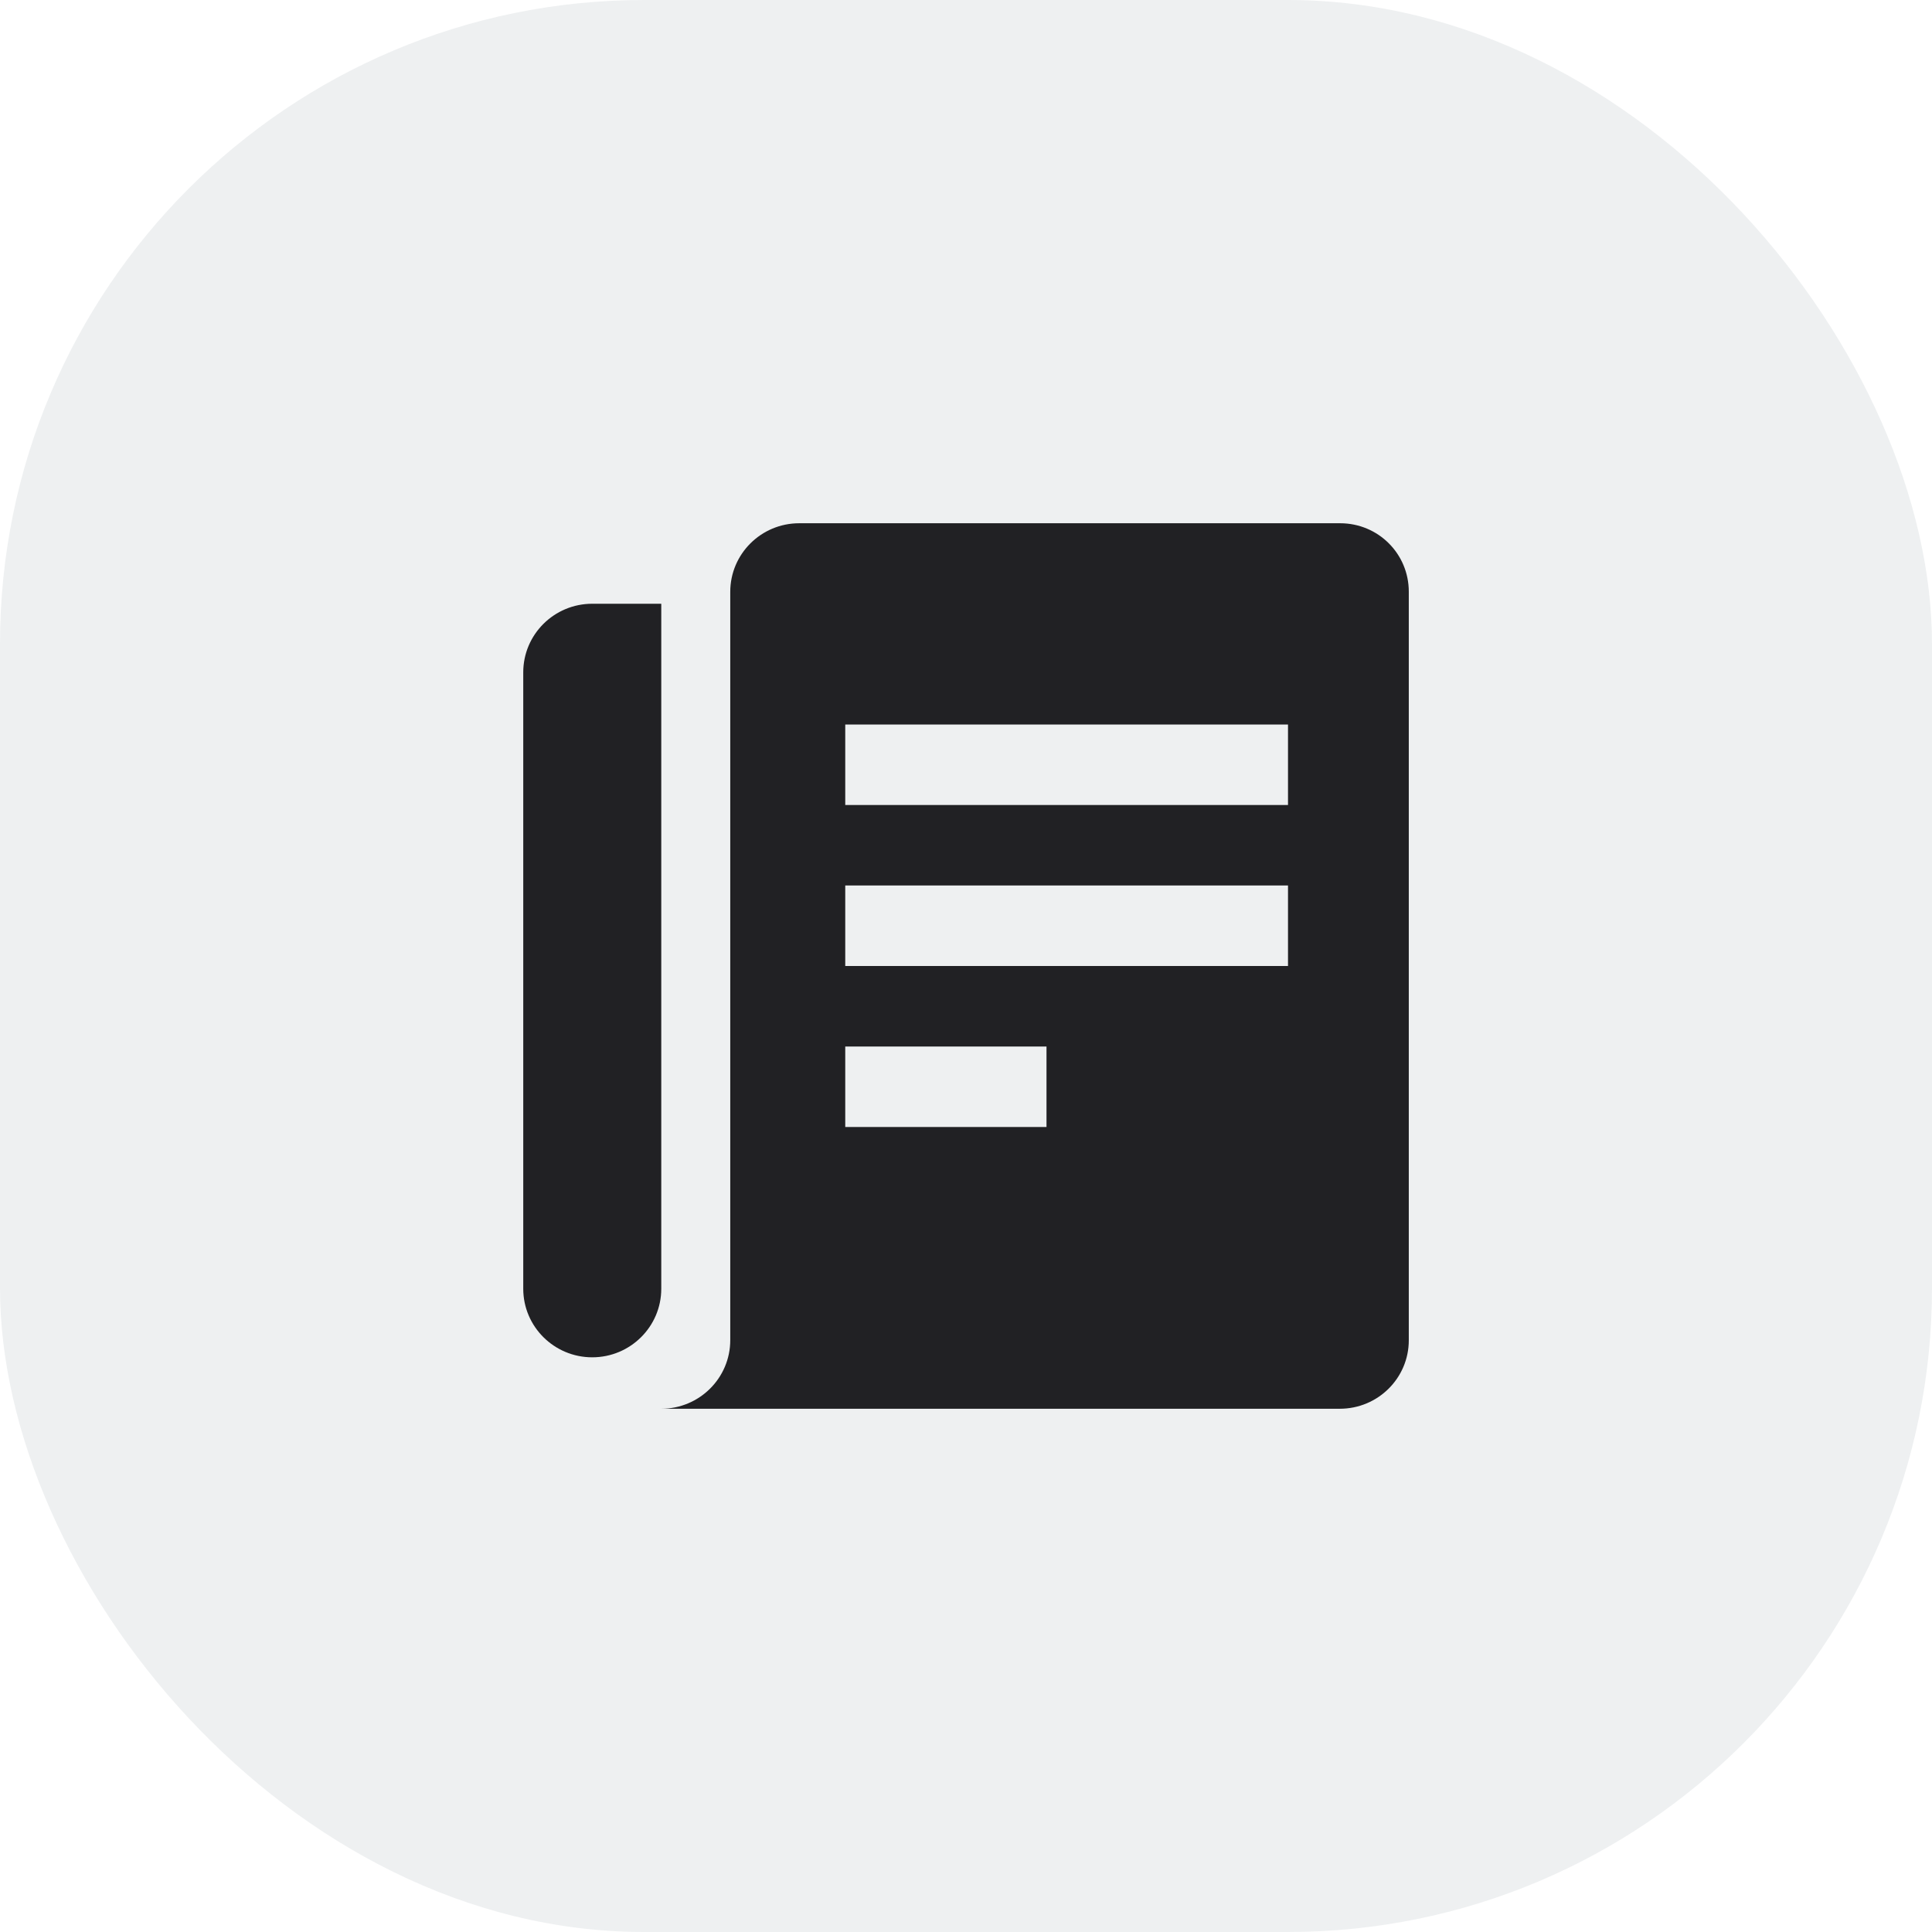
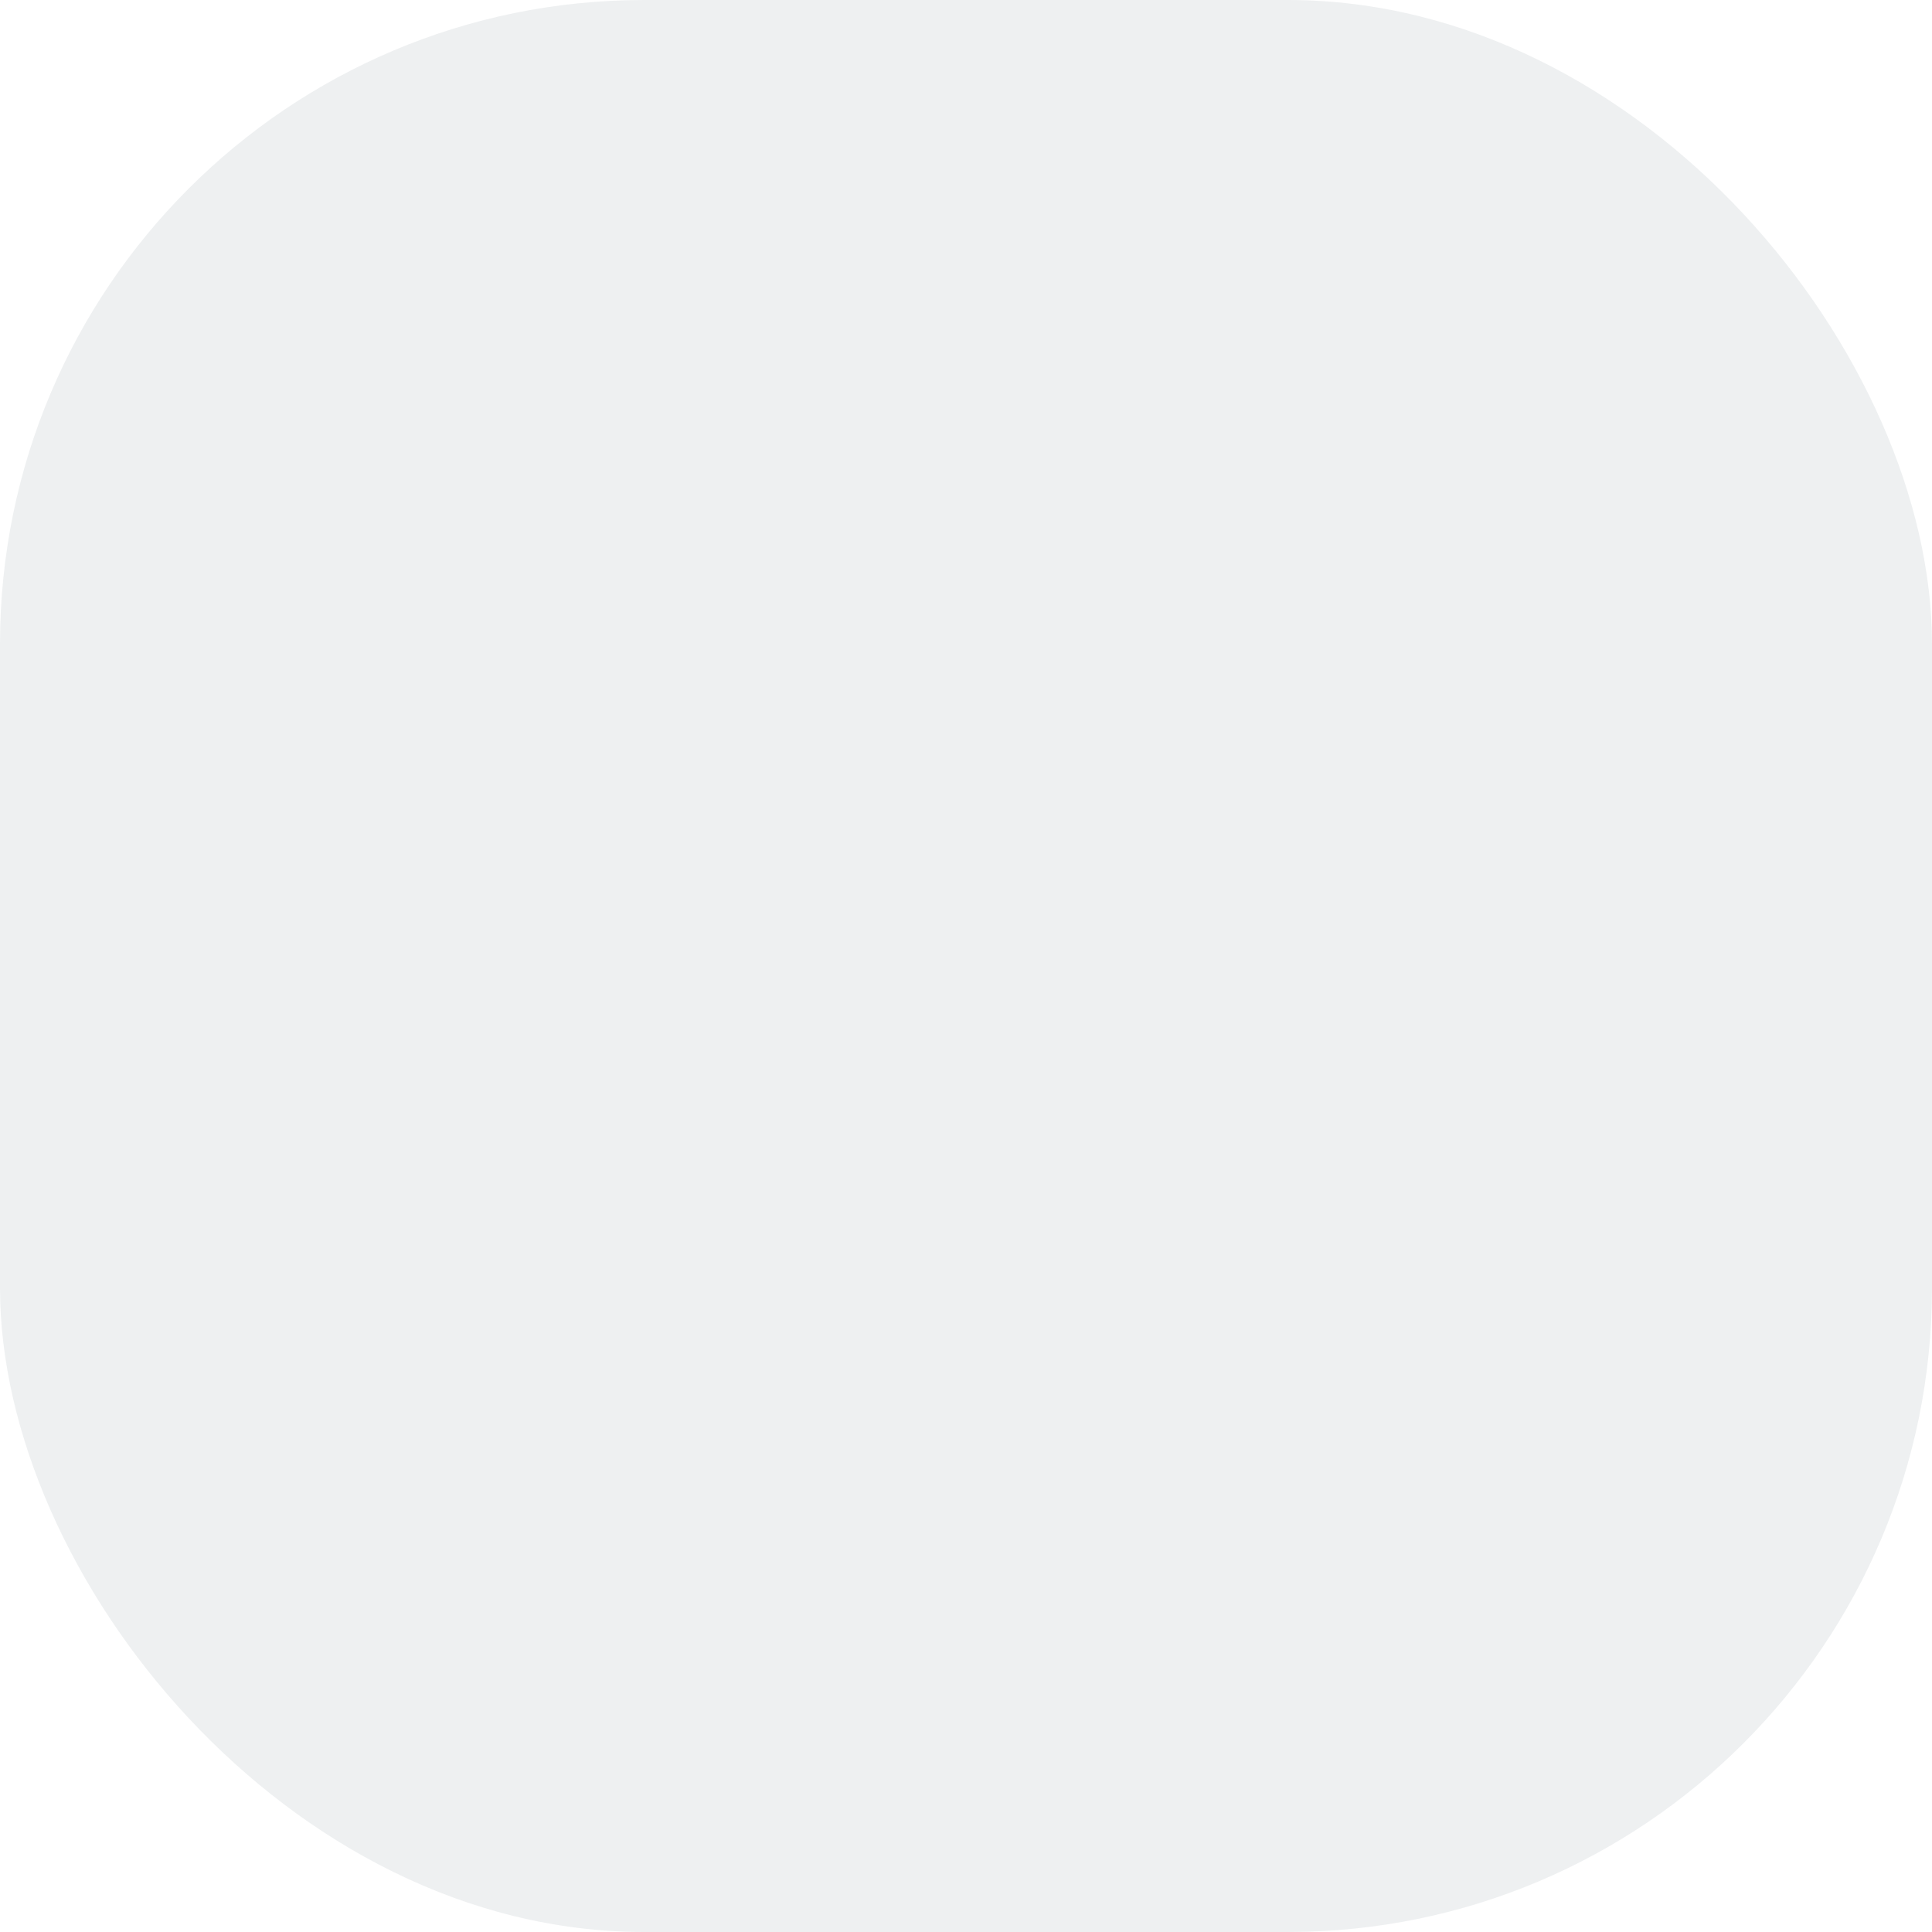
<svg xmlns="http://www.w3.org/2000/svg" width="48" height="48" viewBox="0 0 48 48" fill="none">
  <rect width="48" height="48" rx="16" fill="#0B1F35" fill-opacity="0.07" />
-   <path fill-rule="evenodd" clip-rule="evenodd" d="M16.429 35H33.287C34.233 35 35.001 34.24 35.001 33.299V14.7C35.001 13.759 34.242 13 33.295 13H19.857C18.91 13 18.143 13.763 18.143 14.704V33.296C18.143 34.237 17.375 35 16.429 35ZM13 16.704C13 15.763 13.768 15 14.714 15H16.429V32.019C16.429 32.959 15.661 33.722 14.714 33.722C13.768 33.722 13 32.959 13 32.019V16.704ZM21.5 18H21V20H21.5H32V19.5V18.5V18H21.5ZM21 22H21.5H32V22.5V23.5V24H21.5H21V22ZM21 26V26.5V27.5V28H26V27.5V26.5V26H21Z" fill="#212124" />
</svg>